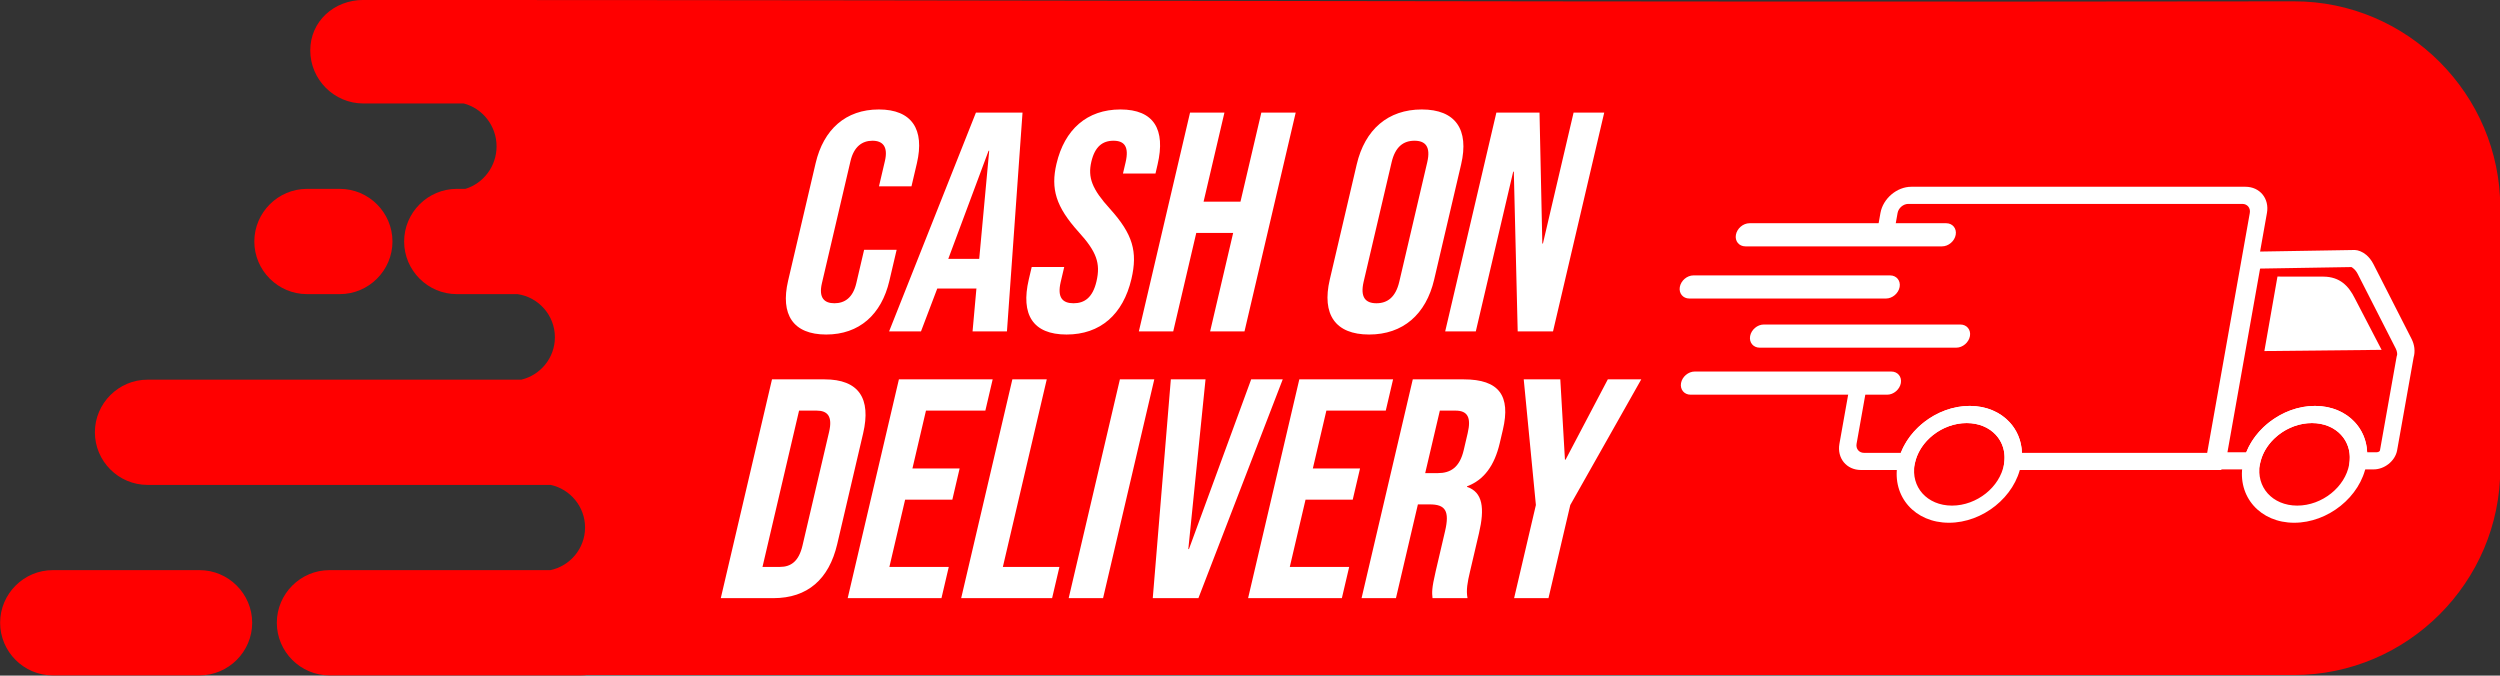
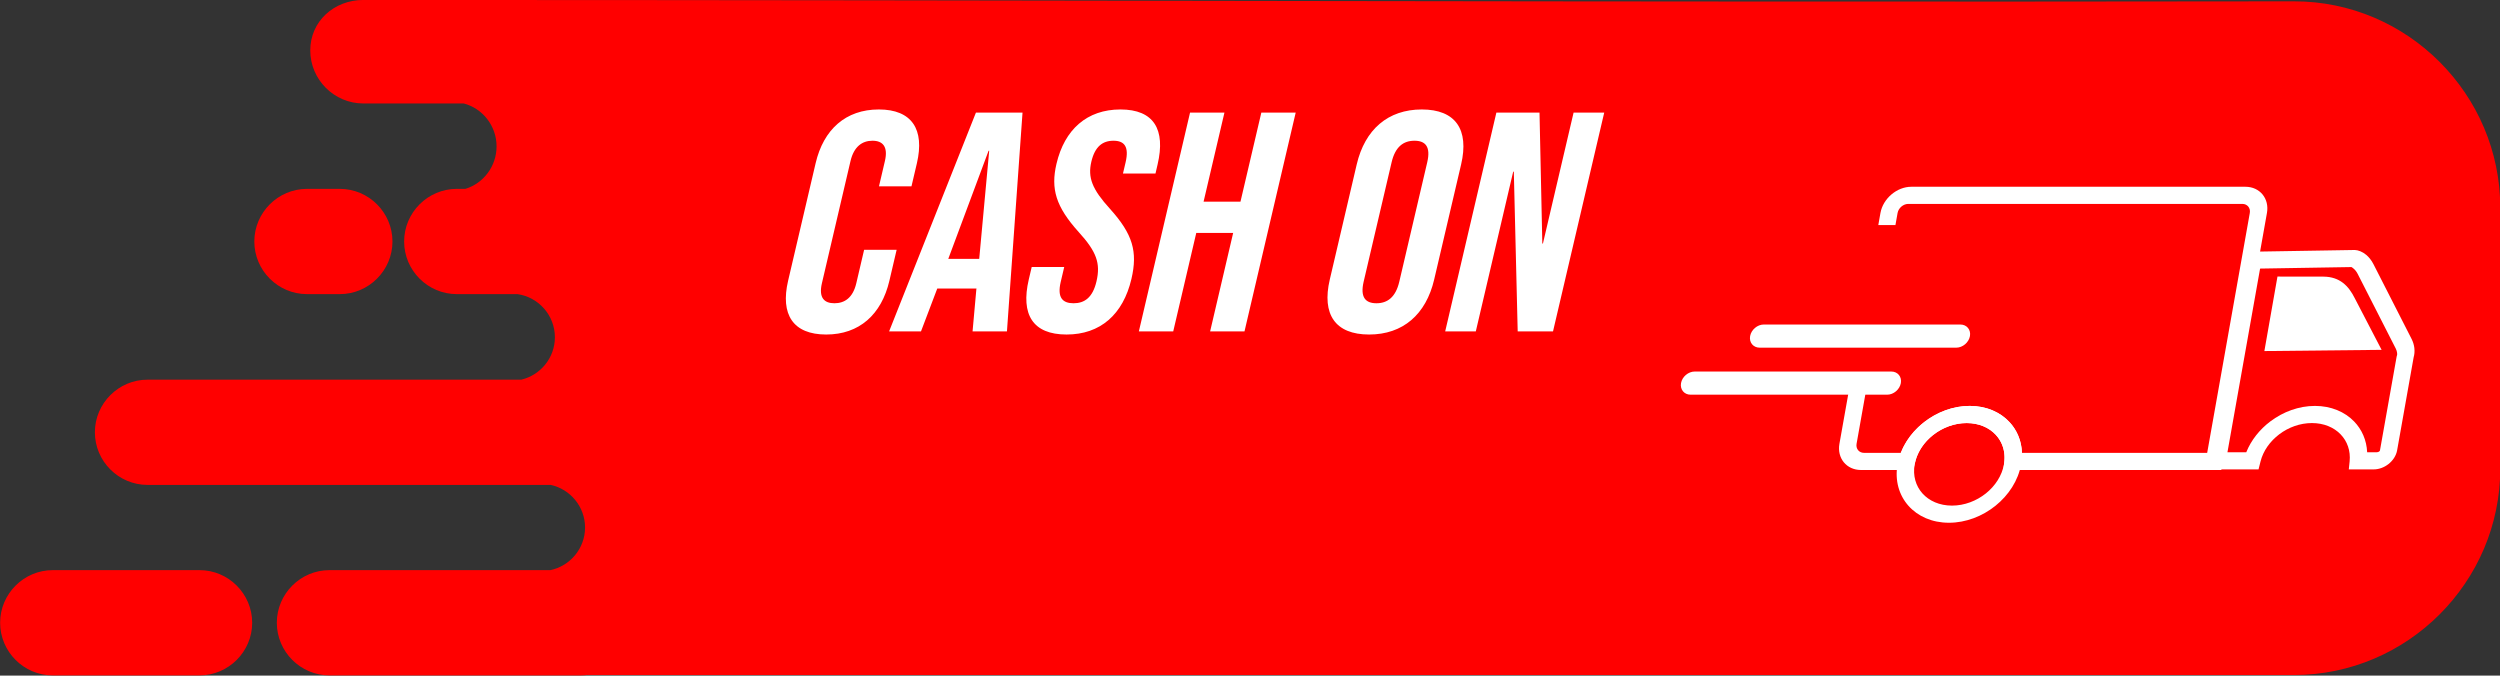
<svg xmlns="http://www.w3.org/2000/svg" height="147.8" preserveAspectRatio="xMidYMid meet" version="1.0" viewBox="0.7 0.8 546.9 147.8" width="546.9" zoomAndPan="magnify">
  <rect x="0.7" y="0.8" width="546.9" height="147.8" fill="#333333" stroke="none" />
  <g>
    <g id="change1_1">
      <path d="M 502.496 1.09 C 527.336 1.055 547.66 21.418 547.66 46.258 L 547.66 103.301 C 547.66 128.141 527.336 148.469 502.496 148.469 L 129.242 148.469 L 129.242 148.438 C 128.727 148.508 128.199 148.547 127.664 148.547 L 72.77 148.547 C 66.438 148.547 61.258 143.367 61.258 137.035 C 61.258 130.703 66.438 125.523 72.77 125.523 L 121.105 125.523 C 125.422 124.617 128.688 120.77 128.688 116.195 C 128.688 111.648 125.461 107.816 121.184 106.879 L 32.965 106.879 C 26.637 106.879 21.457 101.699 21.457 95.371 L 21.457 95.367 C 21.457 89.039 26.637 83.859 32.965 83.859 L 114.73 83.859 C 118.938 82.867 122.09 79.074 122.09 74.578 C 122.09 69.789 118.516 65.797 113.902 65.141 L 100.621 65.141 C 94.289 65.141 89.109 59.961 89.109 53.629 C 89.109 47.297 94.289 42.117 100.621 42.117 L 102.504 42.117 C 106.438 40.922 109.328 37.199 109.328 32.824 C 109.328 28.316 106.266 24.508 102.152 23.434 L 80.176 23.434 C 73.797 23.434 68.574 18.211 68.574 11.832 C 68.574 5.449 73.797 0.793 80.176 0.793 C 239.719 0.793 342.844 1.324 502.496 1.09 Z M 129.242 125.633 L 129.164 125.621 Z M 44.355 125.523 L 12.238 125.523 C 5.906 125.523 0.727 130.703 0.727 137.035 C 0.727 143.367 5.906 148.547 12.238 148.547 L 44.355 148.547 C 50.684 148.547 55.867 143.367 55.867 137.035 C 55.867 130.703 50.684 125.523 44.355 125.523 Z M 75.043 42.117 L 67.848 42.117 C 61.52 42.117 56.336 47.297 56.336 53.629 C 56.336 59.961 61.516 65.141 67.848 65.141 L 75.043 65.141 C 81.371 65.141 86.555 59.961 86.555 53.629 C 86.555 47.297 81.371 42.117 75.043 42.117 Z M 127.887 106.875 C 127.98 106.875 128.07 106.871 128.164 106.863 Z M 128.164 83.871 C 128.07 83.867 127.98 83.863 127.887 83.863 L 128.164 83.871" fill="#f00" fill-rule="evenodd" />
    </g>
    <g id="change2_1">
-       <path d="M 158.379 131.652 L 169.867 131.652 C 177.391 131.652 182.059 127.48 183.852 119.824 L 189.516 95.617 C 191.309 87.961 188.59 83.789 181.07 83.789 L 169.582 83.789 Z M 167.504 124.816 L 175.504 90.625 L 179.332 90.625 C 181.727 90.625 182.871 91.855 182.074 95.277 L 176.25 120.164 C 175.449 123.586 173.723 124.816 171.332 124.816 Z M 186.141 131.652 L 206.656 131.652 L 208.254 124.816 L 195.262 124.816 L 198.703 110.113 L 209.031 110.113 L 210.629 103.277 L 200.305 103.277 L 203.266 90.625 L 216.258 90.625 L 217.855 83.789 L 197.344 83.789 Z M 210.965 131.652 L 230.859 131.652 L 232.461 124.816 L 220.086 124.816 L 229.688 83.789 L 222.164 83.789 Z M 234.484 131.652 L 242.008 131.652 L 253.211 83.789 L 245.688 83.789 Z M 252.879 131.652 L 262.863 131.652 L 281.312 83.789 L 274.406 83.789 L 260.793 120.918 L 260.656 120.918 L 264.422 83.789 L 256.832 83.789 Z M 273.734 131.652 L 294.246 131.652 L 295.848 124.816 L 282.855 124.816 L 286.297 110.113 L 296.621 110.113 L 298.223 103.277 L 287.898 103.277 L 290.859 90.625 L 303.852 90.625 L 305.449 83.789 L 284.938 83.789 Z M 298.555 131.652 L 306.078 131.652 L 310.879 111.141 L 313.477 111.141 C 316.895 111.141 317.859 112.574 316.816 117.02 L 314.77 125.773 C 313.859 129.668 313.957 130.422 314.078 131.652 L 321.734 131.652 C 321.398 129.875 321.73 128.164 322.277 125.84 L 324.246 117.43 C 325.508 112.027 325.109 108.473 321.621 107.309 L 321.652 107.172 C 325.324 105.805 327.633 102.66 328.785 97.738 L 329.473 94.797 C 331.199 87.414 328.699 83.789 320.902 83.789 L 309.758 83.789 Z M 312.477 104.301 L 315.68 90.625 L 319.098 90.625 C 321.766 90.625 322.574 92.129 321.773 95.551 L 320.91 99.242 C 320.016 103.07 318.02 104.301 315.215 104.301 Z M 331.926 131.652 L 339.445 131.652 L 344.215 111.277 L 359.742 83.789 L 352.426 83.789 L 343.184 101.363 L 343.047 101.363 L 342.031 83.789 L 334.031 83.789 L 336.691 111.277 L 331.926 131.652" fill="#fff" fill-rule="evenodd" />
-     </g>
+       </g>
    <g id="change2_2">
      <path d="M 181.434 73.98 C 188.68 73.98 193.535 69.602 195.262 62.219 L 196.848 55.449 L 189.734 55.449 L 188.023 62.766 C 187.285 65.91 185.496 67.141 183.238 67.141 C 180.98 67.141 179.766 65.91 180.5 62.766 L 186.758 36.027 C 187.496 32.883 189.305 31.586 191.559 31.586 C 193.816 31.586 195.016 32.883 194.281 36.027 L 192.984 41.566 L 200.094 41.566 L 201.281 36.508 C 203.008 29.121 200.203 24.746 192.953 24.746 C 185.707 24.746 180.852 29.121 179.125 36.508 L 173.105 62.219 C 171.379 69.602 174.184 73.98 181.434 73.98 Z M 195.199 73.297 L 202.176 73.297 L 205.734 63.926 L 214.281 63.926 L 214.312 63.789 L 213.457 73.297 L 220.98 73.297 L 224.387 25.43 L 214.195 25.43 Z M 208.145 57.43 L 216.965 33.773 L 217.098 33.773 L 214.914 57.43 Z M 234.016 73.98 C 241.402 73.98 246.391 69.602 248.215 61.809 C 249.605 55.859 248.52 52.031 243.527 46.492 C 239.609 42.184 238.629 39.652 239.445 36.164 C 240.215 32.883 241.887 31.586 244.277 31.586 C 246.672 31.586 247.734 32.883 246.938 36.301 L 246.359 38.766 L 253.473 38.766 L 253.934 36.781 C 255.727 29.121 253.129 24.746 245.812 24.746 C 238.492 24.746 233.574 29.121 231.812 36.645 C 230.531 42.113 231.672 46.012 236.664 51.551 C 240.582 55.859 241.492 58.391 240.566 62.355 C 239.734 65.91 237.941 67.141 235.547 67.141 C 233.152 67.141 231.938 65.91 232.738 62.492 L 233.508 59.211 L 226.395 59.211 L 225.754 61.945 C 223.965 69.602 226.629 73.98 234.016 73.98 Z M 249.836 73.297 L 257.355 73.297 L 262.395 51.758 L 270.465 51.758 L 265.426 73.297 L 272.945 73.297 L 284.148 25.43 L 276.629 25.43 L 272.066 44.918 L 263.996 44.918 L 268.559 25.43 L 261.035 25.43 Z M 300.207 73.98 C 307.594 73.98 312.652 69.602 314.441 61.945 L 320.332 36.781 C 322.125 29.121 319.113 24.746 311.73 24.746 C 304.344 24.746 299.285 29.121 297.492 36.781 L 291.605 61.945 C 289.812 69.602 292.82 73.98 300.207 73.98 Z M 301.809 67.141 C 299.414 67.141 298.215 65.84 299.012 62.422 L 305.129 36.301 C 305.926 32.883 307.734 31.586 310.129 31.586 C 312.523 31.586 313.723 32.883 312.922 36.301 L 306.809 62.422 C 306.008 65.84 304.199 67.141 301.809 67.141 Z M 316.848 73.297 L 323.547 73.297 L 331.727 38.352 L 331.863 38.352 L 332.711 73.297 L 340.438 73.297 L 351.641 25.43 L 344.938 25.43 L 338.23 54.082 L 338.098 54.082 L 337.484 25.43 L 328.047 25.43 L 316.848 73.297" fill="#fff" fill-rule="evenodd" />
    </g>
    <g id="change2_3">
      <path d="M 408.473 99.867 L 416.52 99.867 C 417.559 97.199 419.418 94.832 421.758 93.043 C 424.555 90.906 428.035 89.598 431.594 89.598 C 435.152 89.598 438.164 90.906 440.203 93.043 C 441.906 94.832 442.93 97.199 443.016 99.867 L 483.543 99.867 L 492.867 47.391 C 493.062 46.305 492.324 45.406 491.238 45.406 L 418.152 45.406 C 417.066 45.406 416.012 46.305 415.816 47.391 L 415.348 50.031 L 411.598 50.031 L 412.066 47.391 C 412.629 44.234 415.664 41.656 418.82 41.656 L 491.906 41.656 C 495.062 41.656 497.18 44.234 496.617 47.391 L 486.625 103.617 L 438.965 103.617 L 439.168 101.852 C 439.441 99.492 438.691 97.375 437.23 95.844 C 435.754 94.297 433.551 93.348 430.926 93.348 C 428.305 93.348 425.762 94.297 423.734 95.844 C 421.73 97.375 420.227 99.492 419.664 101.852 L 419.238 103.617 L 407.809 103.617 C 404.648 103.617 402.531 101.039 403.094 97.883 L 405.051 86.875 L 408.801 86.875 L 406.844 97.883 C 406.648 98.969 407.387 99.867 408.473 99.867" fill="#fff" />
    </g>
    <g id="change2_4">
      <path d="M 487.977 99.734 L 492.094 99.734 C 493.152 97.094 495.016 94.754 497.352 92.992 C 500.141 90.887 503.59 89.598 507.117 89.598 C 510.648 89.598 513.641 90.887 515.68 92.992 C 517.387 94.754 518.422 97.094 518.539 99.734 L 520.645 99.734 C 520.855 99.734 521.043 99.664 521.18 99.559 C 521.266 99.492 521.328 99.406 521.344 99.316 L 524.988 78.812 L 525.086 78.453 C 525.109 78.398 525.117 78.25 525.086 77.984 C 525.051 77.703 524.965 77.387 524.797 77.055 L 516.461 60.707 C 516.203 60.203 515.887 59.824 515.574 59.562 C 515.316 59.344 515.152 59.234 515.094 59.223 L 495.117 59.555 Z M 493.039 103.484 L 483.562 103.484 L 483.895 101.609 L 491.695 57.719 L 492.02 55.883 L 493.871 55.852 L 515.766 55.488 L 515.836 55.488 C 516.543 55.504 517.488 55.844 518.324 56.543 C 518.895 57.023 519.465 57.699 519.914 58.582 L 528.25 74.93 C 528.609 75.633 528.789 76.312 528.863 76.914 C 528.957 77.703 528.867 78.422 528.715 78.934 L 525.094 99.316 C 524.883 100.488 524.18 101.547 523.211 102.312 C 522.293 103.035 521.141 103.484 519.977 103.484 L 514.523 103.484 L 514.703 101.746 C 514.945 99.41 514.184 97.316 512.719 95.805 C 511.242 94.281 509.055 93.348 506.453 93.348 C 503.852 93.348 501.328 94.281 499.312 95.805 C 497.312 97.316 495.805 99.41 495.215 101.746 L 494.777 103.484 L 493.039 103.484" fill="#fff" />
    </g>
    <g id="change2_5">
      <path d="M 427.051 115.156 C 423.348 115.156 420.234 113.742 418.195 111.449 C 416.137 109.133 415.176 105.926 415.805 102.379 C 416.438 98.828 418.535 95.621 421.422 93.305 C 424.273 91.016 427.891 89.598 431.594 89.598 C 435.297 89.598 438.41 91.016 440.445 93.305 C 442.508 95.621 443.469 98.828 442.836 102.379 C 442.207 105.926 440.105 109.133 437.223 111.449 C 434.371 113.742 430.754 115.156 427.051 115.156 Z M 421.242 108.727 C 422.719 110.383 424.992 111.406 427.715 111.406 C 430.441 111.406 433.078 110.383 435.145 108.727 C 437.172 107.098 438.648 104.852 439.086 102.379 C 439.527 99.902 438.852 97.66 437.398 96.027 C 435.926 94.371 433.652 93.348 430.926 93.348 C 428.203 93.348 425.562 94.371 423.5 96.027 C 421.473 97.66 419.996 99.902 419.555 102.379 C 419.117 104.852 419.793 107.098 421.242 108.727" fill="#fff" />
    </g>
    <g id="change2_6">
-       <path d="M 502.574 115.156 C 498.871 115.156 495.762 113.742 493.723 111.449 C 491.66 109.133 490.699 105.926 491.332 102.379 C 491.965 98.828 494.062 95.621 496.945 93.305 C 499.801 91.016 503.414 89.598 507.117 89.598 C 510.824 89.598 513.938 91.016 515.973 93.305 C 518.035 95.621 518.992 98.828 518.363 102.379 C 517.73 105.926 515.633 109.133 512.746 111.449 C 509.895 113.742 506.281 115.156 502.574 115.156 Z M 496.77 108.727 C 498.242 110.383 500.52 111.406 503.242 111.406 C 505.969 111.406 508.605 110.383 510.668 108.727 C 512.699 107.098 514.172 104.852 514.613 102.379 C 515.055 99.902 514.375 97.66 512.926 96.027 C 511.453 94.371 509.176 93.348 506.453 93.348 C 503.727 93.348 501.09 94.371 499.027 96.027 C 496.996 97.66 495.523 99.902 495.082 102.379 C 494.645 104.852 495.32 107.098 496.77 108.727" fill="#fff" />
-     </g>
+       </g>
    <g id="change2_7">
      <path d="M 515.824 66.031 L 521.699 77.332 L 496.055 77.598 L 498.918 61.301 L 509 61.316 C 512.578 61.348 514.484 63.355 515.824 66.031" fill="#fff" fill-rule="evenodd" />
    </g>
    <g id="change2_8">
-       <path d="M 383.426 49.633 L 426.449 49.633 C 427.844 49.633 428.781 50.773 428.531 52.164 C 428.285 53.555 426.945 54.695 425.551 54.695 L 382.523 54.695 C 381.133 54.695 380.195 53.555 380.445 52.164 C 380.691 50.773 382.031 49.633 383.426 49.633" fill="#fff" fill-rule="evenodd" />
-     </g>
+       </g>
    <g id="change2_9">
-       <path d="M 371.156 61.047 L 414.184 61.047 C 415.574 61.047 416.512 62.184 416.266 63.578 C 416.016 64.969 414.676 66.105 413.285 66.105 L 370.258 66.105 C 368.863 66.105 367.93 64.969 368.176 63.578 C 368.426 62.184 369.766 61.047 371.156 61.047" fill="#fff" fill-rule="evenodd" />
-     </g>
+       </g>
    <g id="change2_10">
      <path d="M 386.535 71.793 L 429.562 71.793 C 430.953 71.793 431.891 72.934 431.645 74.324 C 431.395 75.719 430.055 76.855 428.664 76.855 L 385.637 76.855 C 384.246 76.855 383.309 75.719 383.555 74.324 C 383.805 72.934 385.145 71.793 386.535 71.793" fill="#fff" fill-rule="evenodd" />
    </g>
    <g id="change2_11">
      <path d="M 371.422 82.078 L 414.449 82.078 C 415.844 82.078 416.777 83.215 416.531 84.609 C 416.281 86 414.941 87.141 413.551 87.141 L 370.523 87.141 C 369.133 87.141 368.195 86 368.441 84.609 C 368.691 83.215 370.031 82.078 371.422 82.078" fill="#fff" fill-rule="evenodd" />
    </g>
  </g>
</svg>